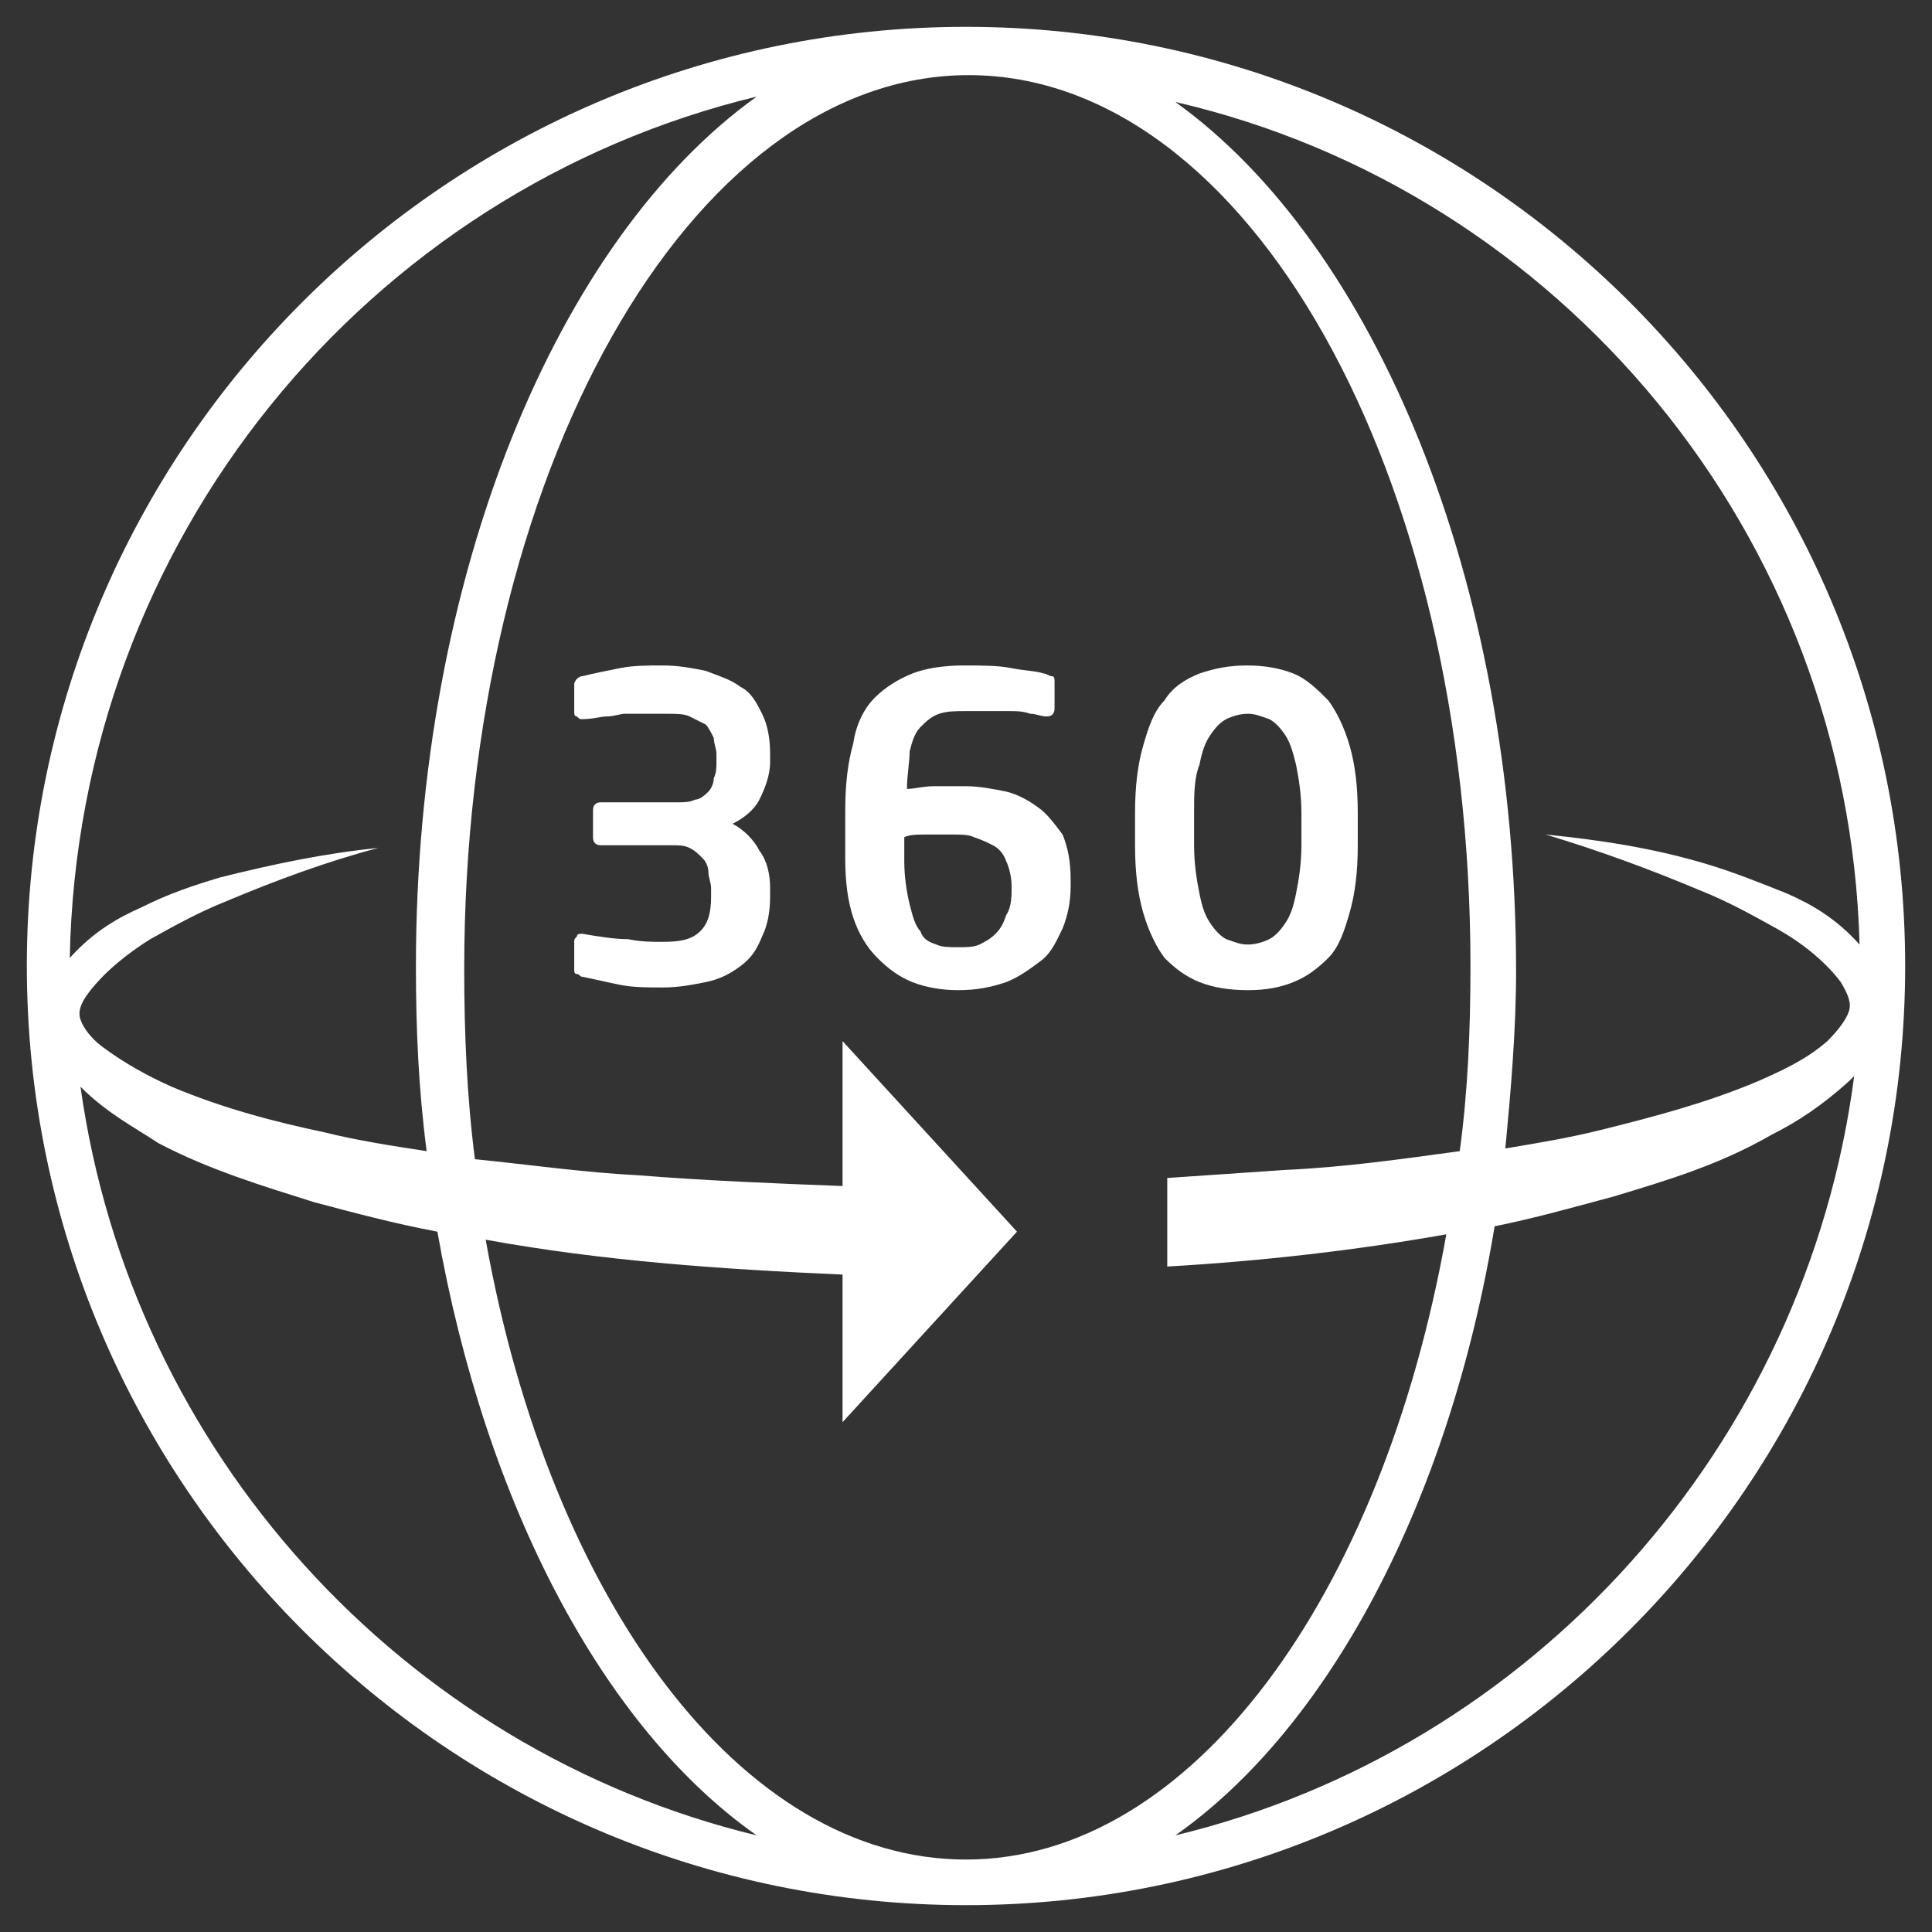
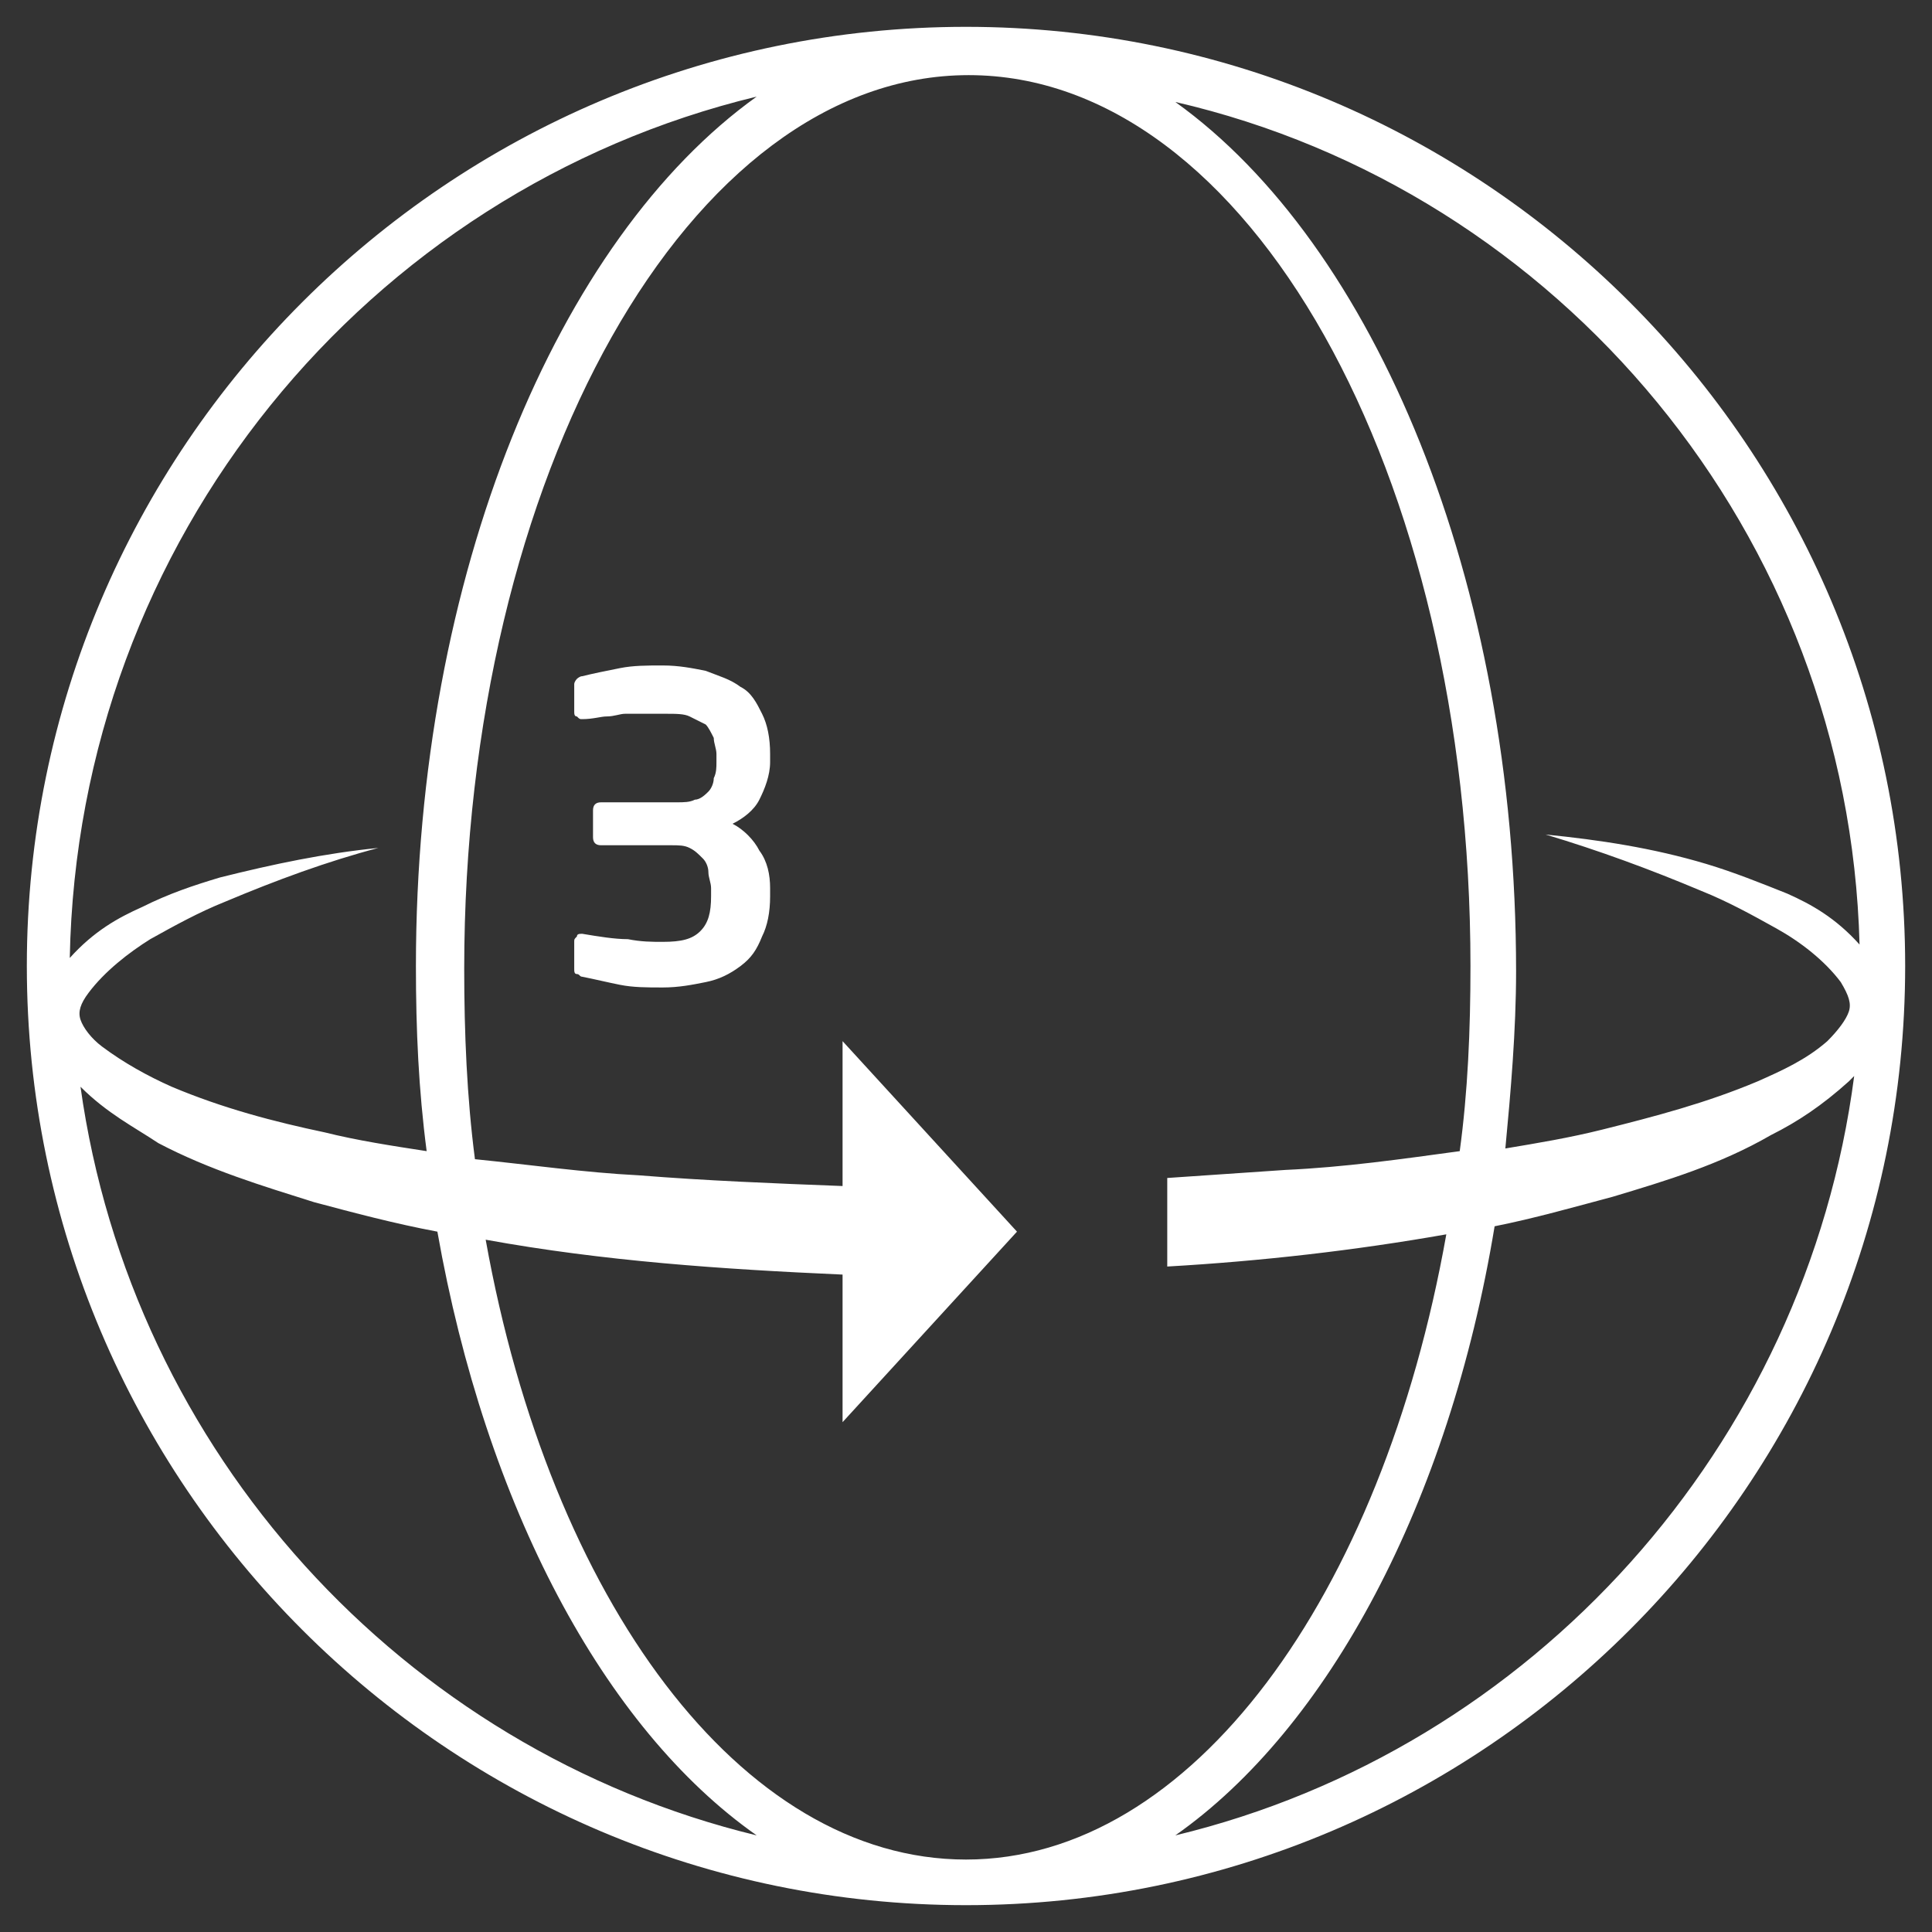
<svg xmlns="http://www.w3.org/2000/svg" version="1.1" id="Ebene_1" x="0px" y="0px" width="72px" height="72px" viewBox="0 0 72 72" style="enable-background:new 0 0 72 72;" xml:space="preserve">
  <rect x="0" y="0" width="72" height="72" fill="#333333" stroke="none" />
  <style type="text/css">
	.st0{fill:#FFFFFF;}
</style>
  <g>
    <path class="st0" d="M27.6,25.6c-0.4-0.3-0.8-0.4-1.3-0.6c-0.5-0.1-1-0.2-1.6-0.2s-1.1,0-1.6,0.1s-1,0.2-1.4,0.3   c-0.1,0-0.2,0.1-0.2,0.1s-0.1,0.1-0.1,0.2v1c0,0.1,0,0.2,0.1,0.2c0.1,0.1,0.1,0.1,0.2,0.1l0,0c0.4,0,0.7-0.1,0.9-0.1   c0.3,0,0.5-0.1,0.7-0.1s0.4,0,0.7,0c0.2,0,0.5,0,0.8,0c0.4,0,0.7,0,0.9,0.1c0.2,0.1,0.4,0.2,0.6,0.3c0.1,0.1,0.2,0.3,0.3,0.5   c0,0.2,0.1,0.4,0.1,0.6v0.3c0,0.2,0,0.4-0.1,0.6c0,0.2-0.1,0.4-0.2,0.5s-0.3,0.3-0.5,0.3c-0.2,0.1-0.4,0.1-0.7,0.1h-2.8   c-0.2,0-0.3,0.1-0.3,0.3v1c0,0.2,0.1,0.3,0.3,0.3H25c0.3,0,0.5,0,0.7,0.1s0.3,0.2,0.5,0.4c0.1,0.1,0.2,0.3,0.2,0.5s0.1,0.4,0.1,0.6   v0.3c0,0.6-0.1,1-0.4,1.3s-0.7,0.4-1.4,0.4c-0.4,0-0.8,0-1.3-0.1c-0.5,0-1.1-0.1-1.7-0.2l0,0c-0.1,0-0.2,0-0.2,0.1   c-0.1,0.1-0.1,0.1-0.1,0.2v1c0,0.1,0,0.2,0.1,0.2s0.1,0.1,0.2,0.1c0.5,0.1,0.9,0.2,1.4,0.3s1,0.1,1.6,0.1s1.1-0.1,1.6-0.2   c0.5-0.1,0.9-0.3,1.3-0.6s0.6-0.6,0.8-1.1c0.2-0.4,0.3-0.9,0.3-1.5v-0.3c0-0.5-0.1-1-0.4-1.4c-0.2-0.4-0.6-0.8-1-1   c0.4-0.2,0.8-0.5,1-0.9s0.4-0.9,0.4-1.4v-0.3c0-0.6-0.1-1.1-0.3-1.5C28.2,26.2,28,25.8,27.6,25.6z" />
-     <path class="st0" d="M38.7,30.1c-0.4-0.3-0.8-0.5-1.2-0.6c-0.5-0.1-1-0.2-1.5-0.2c-0.4,0-0.9,0-1.2,0c-0.4,0-0.7,0.1-1,0.1   c0-0.5,0.1-1,0.1-1.4c0.1-0.4,0.2-0.7,0.4-0.9c0.2-0.2,0.4-0.4,0.7-0.5s0.6-0.1,1-0.1c0.2,0,0.5,0,0.8,0s0.6,0,0.8,0   c0.3,0,0.5,0,0.8,0.1c0.2,0,0.4,0.1,0.6,0.1h0c0.2,0,0.3-0.1,0.3-0.3v-1c0-0.1,0-0.2-0.1-0.2s-0.2-0.1-0.3-0.1   c-0.3-0.1-0.7-0.1-1.2-0.2s-1.1-0.1-1.8-0.1s-1.4,0.1-1.9,0.3c-0.5,0.2-1,0.5-1.4,0.9s-0.7,1-0.8,1.7c-0.2,0.7-0.3,1.5-0.3,2.5V32   c0,0.9,0.1,1.6,0.3,2.2c0.2,0.6,0.5,1.1,0.9,1.5s0.8,0.7,1.3,0.9s1.1,0.3,1.7,0.3c0.7,0,1.2-0.1,1.8-0.3c0.5-0.2,0.9-0.5,1.3-0.8   c0.4-0.3,0.6-0.8,0.8-1.2c0.2-0.5,0.3-1,0.3-1.6v-0.2c0-0.7-0.1-1.2-0.3-1.7C39.3,30.7,39,30.3,38.7,30.1z M37.7,33   c0,0.4,0,0.8-0.2,1.1c-0.1,0.3-0.2,0.5-0.4,0.7s-0.4,0.3-0.6,0.4c-0.2,0.1-0.5,0.1-0.8,0.1s-0.6,0-0.8-0.1   c-0.3-0.1-0.5-0.2-0.6-0.5c-0.2-0.2-0.3-0.6-0.4-1c-0.1-0.4-0.2-1-0.2-1.6v-0.9c0.2-0.1,0.5-0.1,0.9-0.1s0.6,0,0.9,0   c0.3,0,0.6,0,0.8,0.1c0.3,0.1,0.5,0.2,0.7,0.3c0.2,0.1,0.4,0.3,0.5,0.6C37.6,32.3,37.7,32.7,37.7,33C37.7,33,37.7,33,37.7,33z" />
-     <path class="st0" d="M46.5,36.9c0.7,0,1.2-0.1,1.7-0.3s0.9-0.5,1.3-0.9c0.4-0.4,0.6-1,0.8-1.7s0.3-1.5,0.3-2.5v-1.2   c0-1-0.1-1.8-0.3-2.5s-0.5-1.3-0.8-1.7c-0.4-0.4-0.8-0.8-1.3-1s-1.1-0.3-1.7-0.3c-0.7,0-1.2,0.1-1.8,0.3c-0.5,0.2-1,0.5-1.3,1   c-0.4,0.4-0.6,1-0.8,1.7s-0.3,1.5-0.3,2.5v1.2c0,1,0.1,1.8,0.3,2.5s0.5,1.3,0.8,1.7c0.4,0.4,0.8,0.7,1.3,0.9   C45.2,36.8,45.8,36.9,46.5,36.9z M44.5,31.5v-1.2c0-0.7,0-1.3,0.2-1.8c0.1-0.5,0.2-0.8,0.4-1.1c0.2-0.3,0.4-0.5,0.6-0.6   c0.2-0.1,0.5-0.2,0.8-0.2s0.5,0.1,0.8,0.2c0.2,0.1,0.4,0.3,0.6,0.6c0.2,0.3,0.3,0.7,0.4,1.1c0.1,0.5,0.2,1.1,0.2,1.8v1.2   c0,0.7-0.1,1.3-0.2,1.8c-0.1,0.5-0.2,0.8-0.4,1.1s-0.4,0.5-0.6,0.6c-0.2,0.1-0.5,0.2-0.8,0.2S46,35.1,45.7,35   c-0.2-0.1-0.4-0.3-0.6-0.6c-0.2-0.3-0.3-0.6-0.4-1.1S44.5,32.2,44.5,31.5z" />
    <path class="st0" d="M36,1C16.7,1,1,16.7,1,36s15.7,35,35,35s35-15.7,35-35S55.3,1,36,1z M69.3,35.2c-0.9-1-1.8-1.5-2.7-1.9   c-1-0.4-2-0.8-3-1.1c-2-0.6-4-0.9-6-1.1c2,0.6,3.9,1.3,5.8,2.1c1,0.4,1.9,0.9,2.8,1.4s1.8,1.2,2.4,2c0.3,0.5,0.4,0.8,0.3,1.1   s-0.4,0.7-0.8,1.1c-0.8,0.7-1.7,1.1-2.6,1.5c-1.9,0.8-3.8,1.3-5.8,1.8c-1.2,0.3-2.4,0.5-3.6,0.7c0.2-2.1,0.4-4.4,0.4-6.6   c0-14.6-5.3-27.1-12.7-32.4C58.1,7.1,68.9,19.9,69.3,35.2z M53.9,46C51.5,59.5,44.4,69.3,36,69.3s-15.5-9.7-17.9-23.1   c4.4,0.8,8.8,1.1,13.3,1.3V53l6.5-7.1l-6.5-7.1v5.4c-2.6-0.1-5.1-0.2-7.6-0.4c-2-0.1-4.1-0.4-6.1-0.6c-0.3-2.3-0.4-4.7-0.4-7.1   c0-18.4,8.4-33.3,18.8-33.3S54.8,17.6,54.8,36c0,2.4-0.1,4.7-0.4,6.9c-2.2,0.3-4.3,0.6-6.5,0.7c-1.5,0.1-2.9,0.2-4.4,0.3v3.3   C47,47,50.5,46.6,53.9,46z M28.2,3.6C20.8,8.9,15.5,21.4,15.5,36c0,2.4,0.1,4.6,0.4,6.9c-1.3-0.2-2.6-0.4-3.8-0.7   c-1.9-0.4-3.8-0.9-5.7-1.7c-0.9-0.4-1.8-0.9-2.6-1.5c-0.4-0.3-0.7-0.7-0.8-1s0-0.6,0.3-1c0.6-0.8,1.5-1.5,2.3-2   c0.9-0.5,1.8-1,2.8-1.4c1.9-0.8,3.8-1.5,5.7-2c-2,0.2-3.9,0.6-5.9,1.1c-1,0.3-1.9,0.6-2.9,1.1c-0.9,0.4-1.8,0.9-2.7,1.9   C2.9,20.1,13.7,7.1,28.2,3.6z M3,40.5L3,40.5c1,1,2,1.5,2.9,2.1c1.9,1,3.9,1.6,5.8,2.2c1.5,0.4,3,0.8,4.6,1.1   c1.8,10.2,6.2,18.5,11.9,22.5C15,65.2,4.9,54.1,3,40.5z M43.8,68.4c5.7-4,10.2-12.4,11.9-22.7c1.5-0.3,2.9-0.7,4.4-1.1   c2-0.6,4-1.2,5.9-2.3c1-0.5,1.9-1.1,2.9-2c0.1-0.1,0.1-0.1,0.2-0.2C67.3,53.9,57.1,65.2,43.8,68.4z" />
  </g>
</svg>